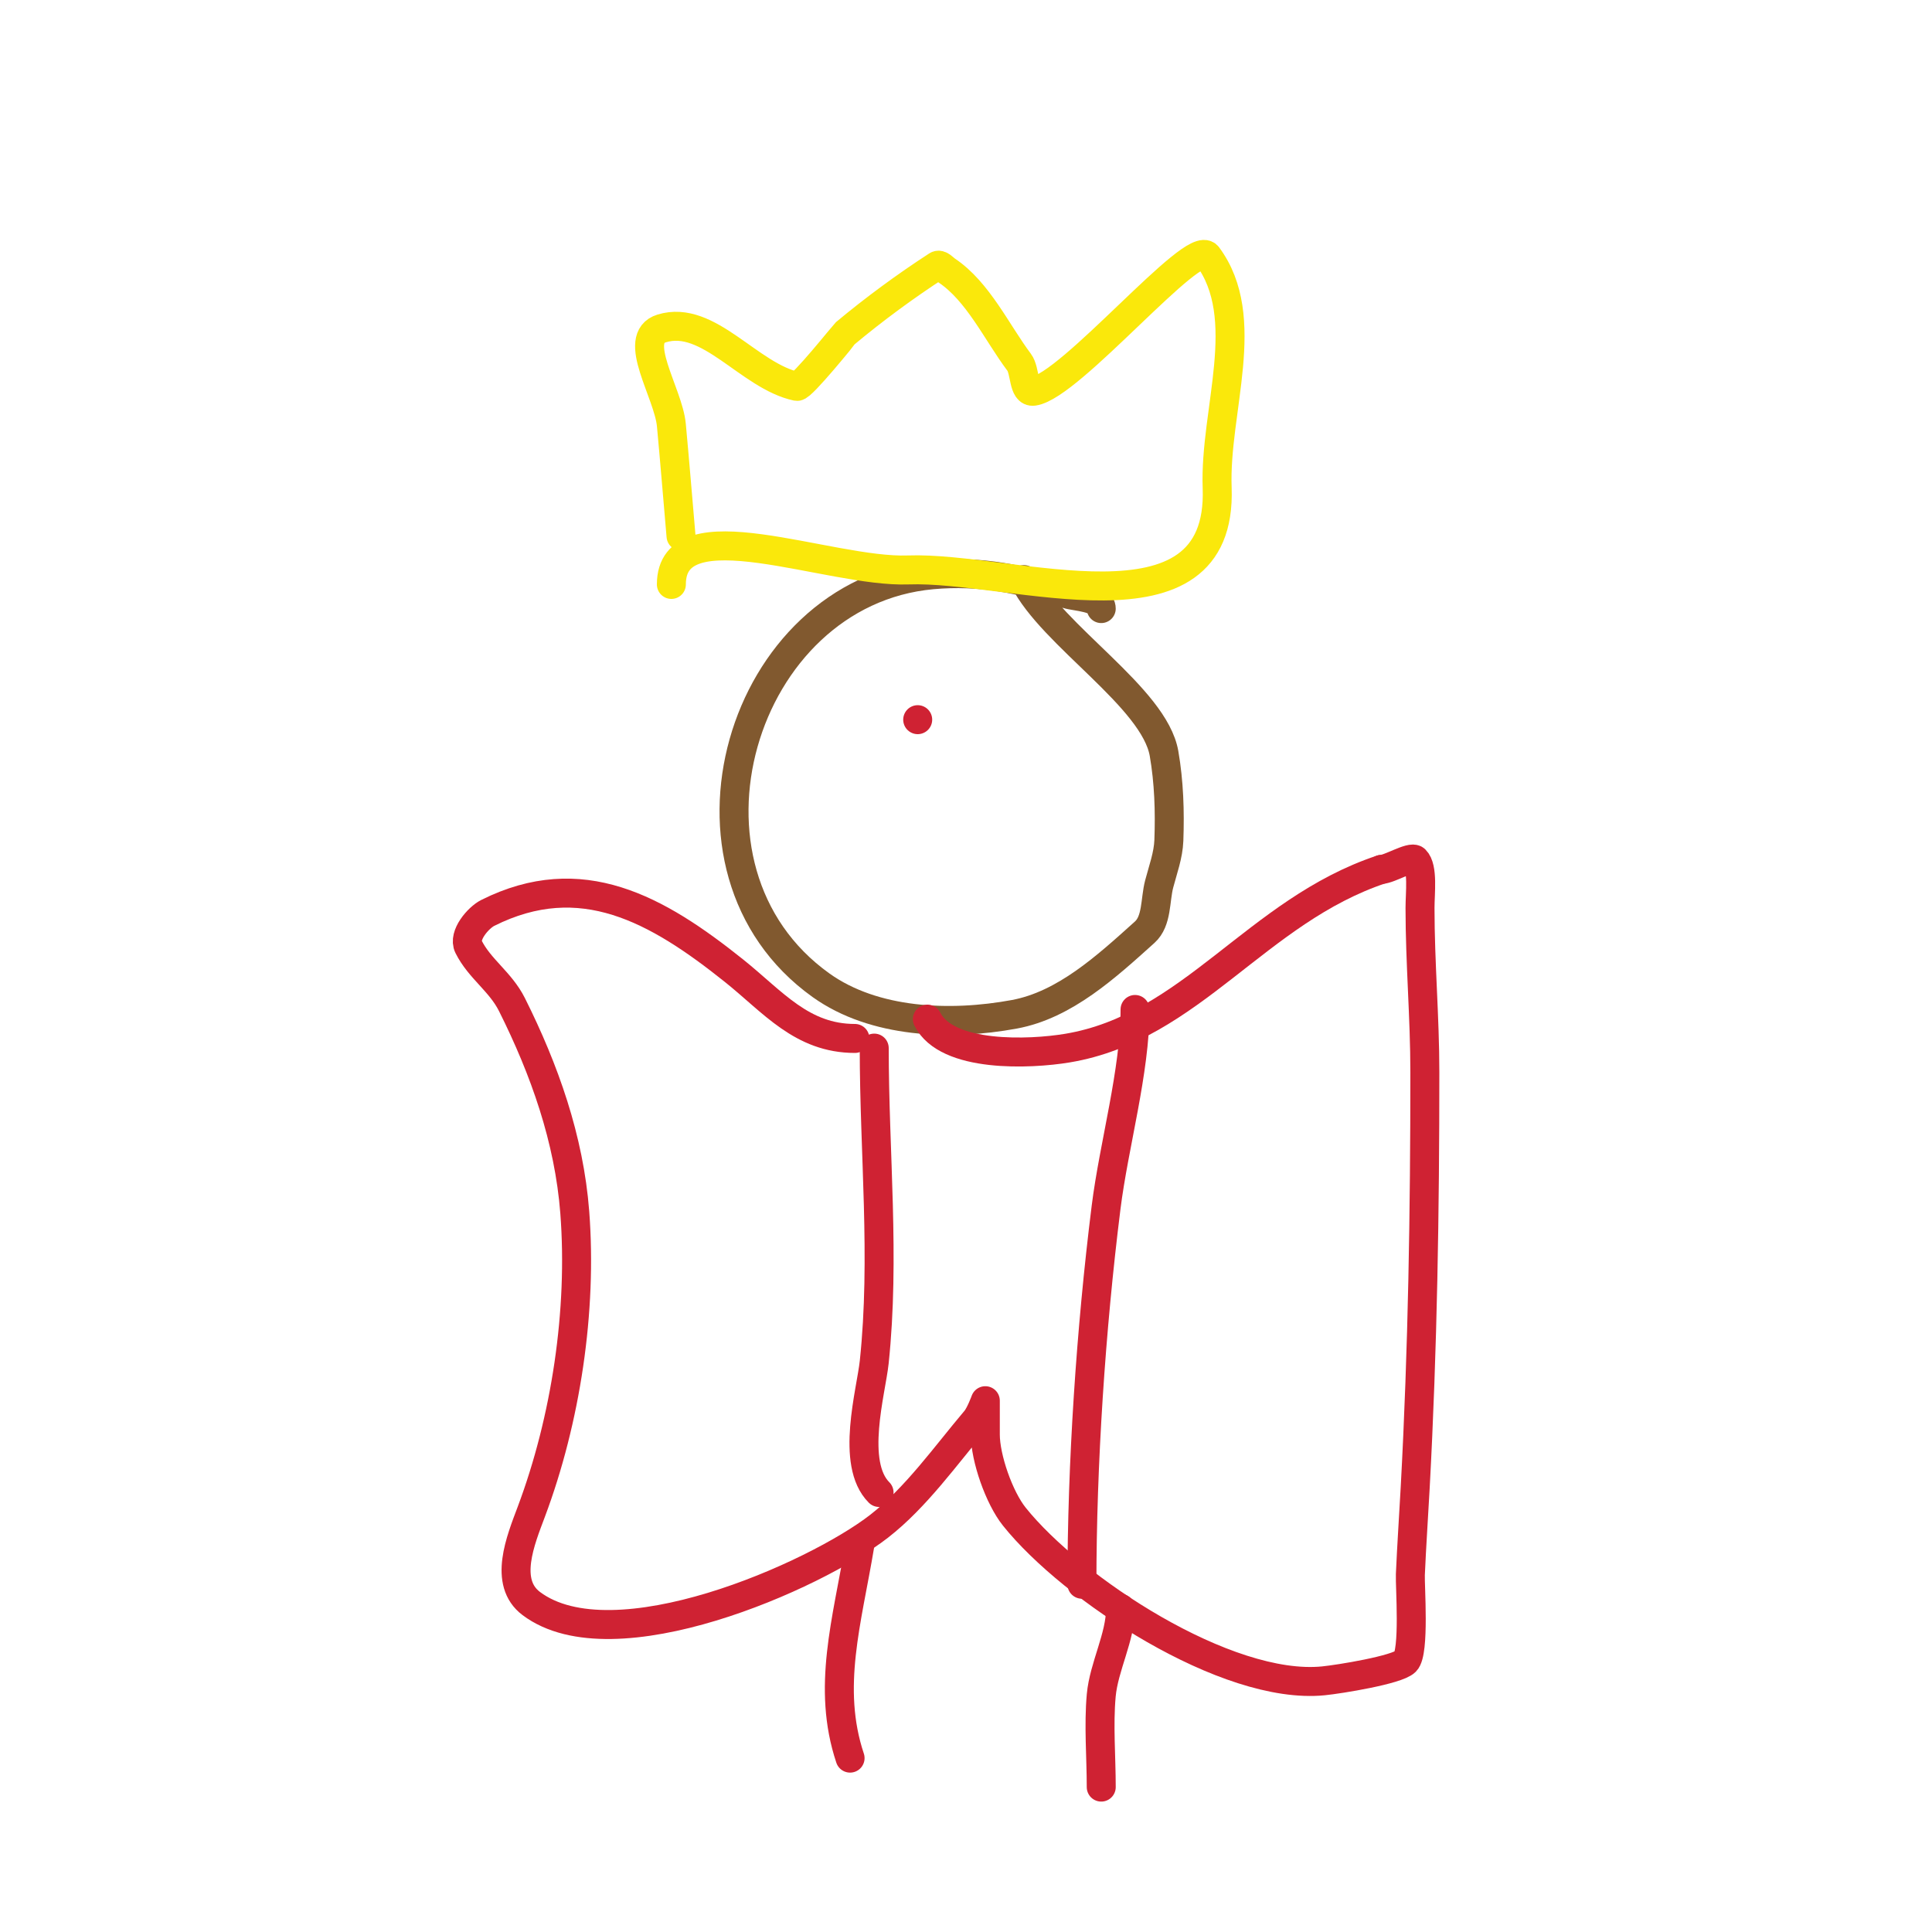
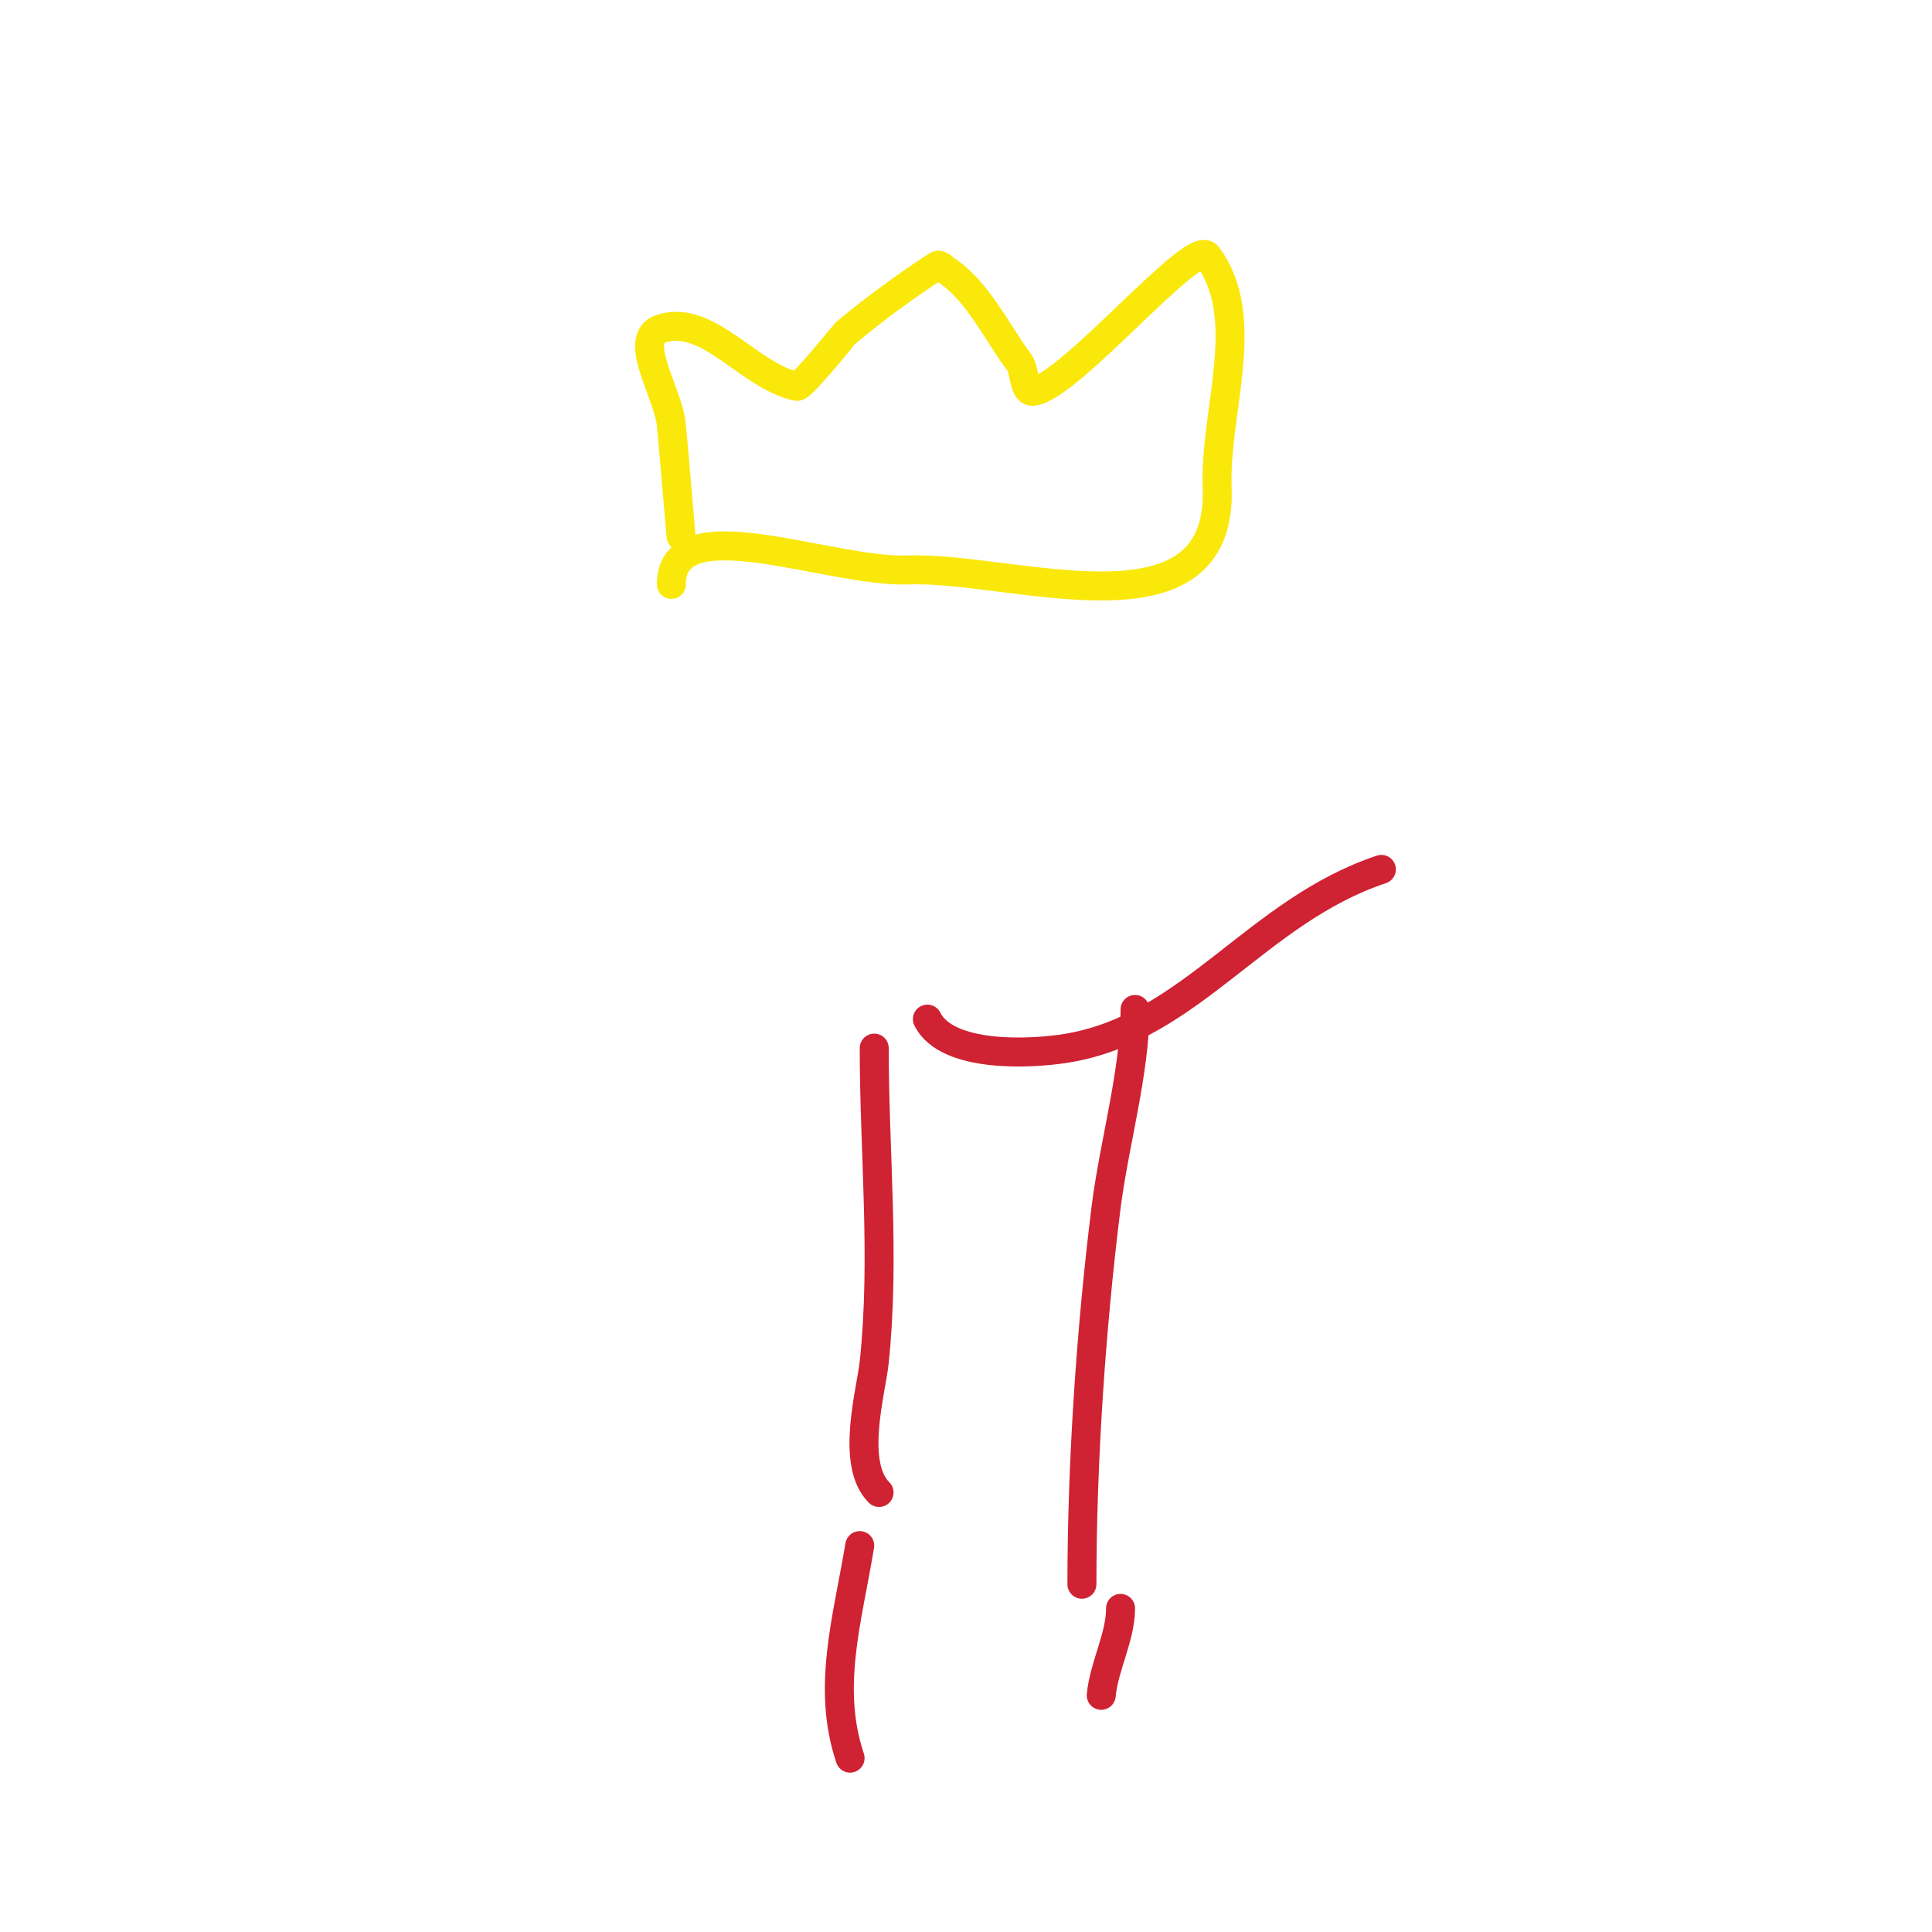
<svg xmlns="http://www.w3.org/2000/svg" viewBox="0 0 400 400" version="1.1">
  <g fill="none" stroke="#81592f" stroke-width="6" stroke-linecap="round" stroke-linejoin="round">
-     <path d="M228,126c0,-2.339 -5.407,-2.469 -7,-3c-9.385,-3.128 -17.993,-4.91 -28,-4c-39.734,3.612 -56.733,60.905 -23,85c10.971,7.837 26.742,8.448 40,6c10.459,-1.931 19.095,-9.885 27,-17c2.587,-2.328 2.114,-6.634 3,-10c0.782,-2.972 1.886,-5.929 2,-9c0.222,-6.005 0.03,-12.08 -1,-18c-2.016,-11.592 -23.194,-24.388 -29,-36" />
-   </g>
+     </g>
  <g fill="none" stroke="#fae80b" stroke-width="6" stroke-linecap="round" stroke-linejoin="round">
    <path d="M139,121c0,-16.364 32.647,-2.394 49,-3c21.574,-0.799 65.197,15.311 64,-17c-0.593,-16.003 7.542,-35.139 -2,-48c-2.835,-3.821 -28.31,26.901 -36,28c-2.214,0.316 -1.658,-4.211 -3,-6c-4.598,-6.13 -8.496,-14.664 -15,-19c-0.62,-0.413 -1.375,-1.406 -2,-1c-6.596,4.287 -12.956,8.964 -19,14c-0.031,0.026 -9.024,11.207 -10,11c-9.933,-2.107 -18.295,-14.986 -28,-12c-6.404,1.97 1.379,13.329 2,20c0.713,7.663 1.333,15.333 2,23" />
  </g>
  <g fill="none" stroke="#cf2233" stroke-width="6" stroke-linecap="round" stroke-linejoin="round">
-     <path d="M177,215c-11.004,0 -16.961,-7.569 -25,-14c-16.013,-12.811 -31.684,-21.658 -51,-12c-1.988,0.994 -5.159,4.682 -4,7c2.312,4.625 6.612,7.224 9,12c6.724,13.448 11.831,27.807 13,43c1.569,20.392 -1.849,42.93 -9,62c-2.189,5.837 -5.845,14.617 0,19c17.018,12.764 58.726,-5.676 72,-16c7.693,-5.984 13.815,-14.691 20,-22c0.963,-1.138 2,-4 2,-4c0,0 0,4.667 0,7c0,4.869 2.852,13.065 6,17c11.937,14.921 43.927,36.007 64,34c3.312,-0.331 15.257,-2.257 17,-4c1.92,-1.92 0.901,-15.735 1,-18c0.261,-6.004 0.676,-12 1,-18c1.56,-28.858 2,-57.285 2,-86c0,-11.375 -1,-22.553 -1,-34c0,-3.147 0.671,-8.329 -1,-10c-0.817,-0.817 -5.422,2 -7,2" />
    <path d="M286,180c-25.845,8.615 -39.383,32.731 -65,37c-7.777,1.296 -24.976,2.047 -29,-6" />
    <path d="M181,217c0,21.647 2.275,43.391 0,65c-0.64,6.084 -4.995,21.005 1,27" />
    <path d="M235,209c0,12.86 -4.376,28.009 -6,41c-3.159,25.271 -5,53.163 -5,78" />
    <path d="M178,320c-2.606,15.633 -6.862,29.414 -2,44" />
-     <path d="M232,333c0,5.932 -3.46,12.057 -4,18c-0.564,6.202 0,12.744 0,19" />
-     <path d="M190,149l0,0" />
+     <path d="M232,333c0,5.932 -3.46,12.057 -4,18" />
  </g>
</svg>